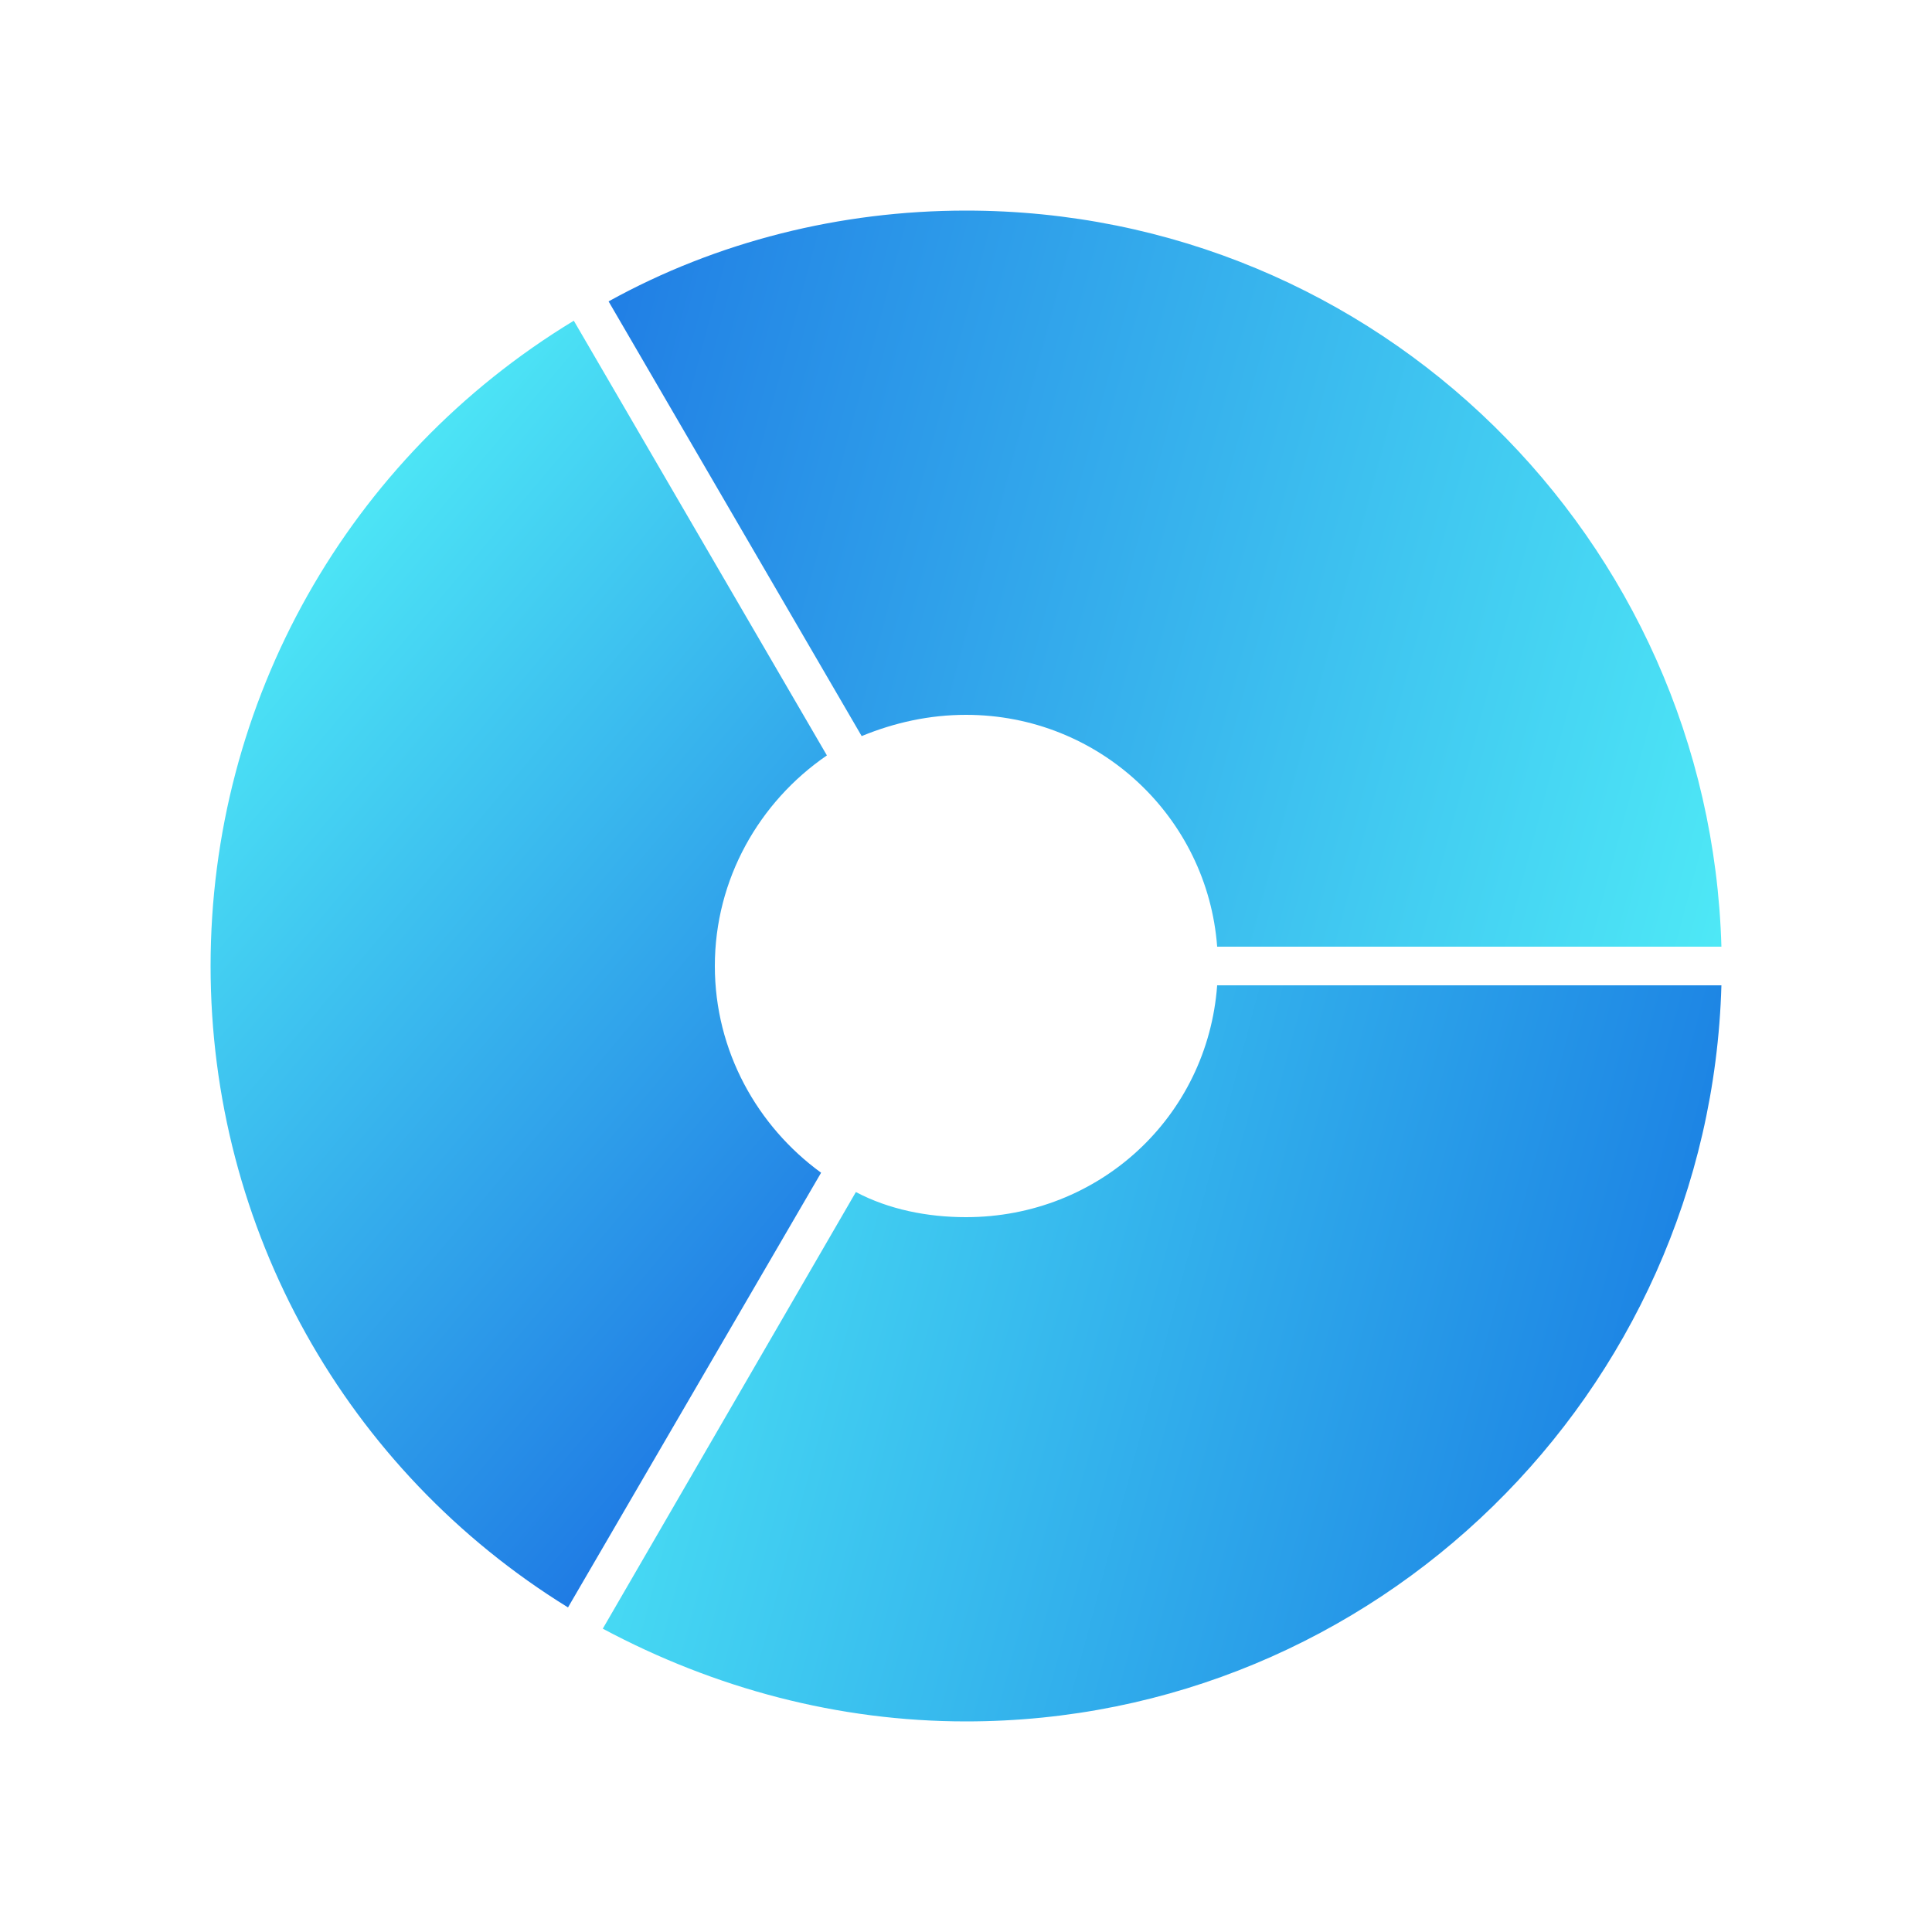
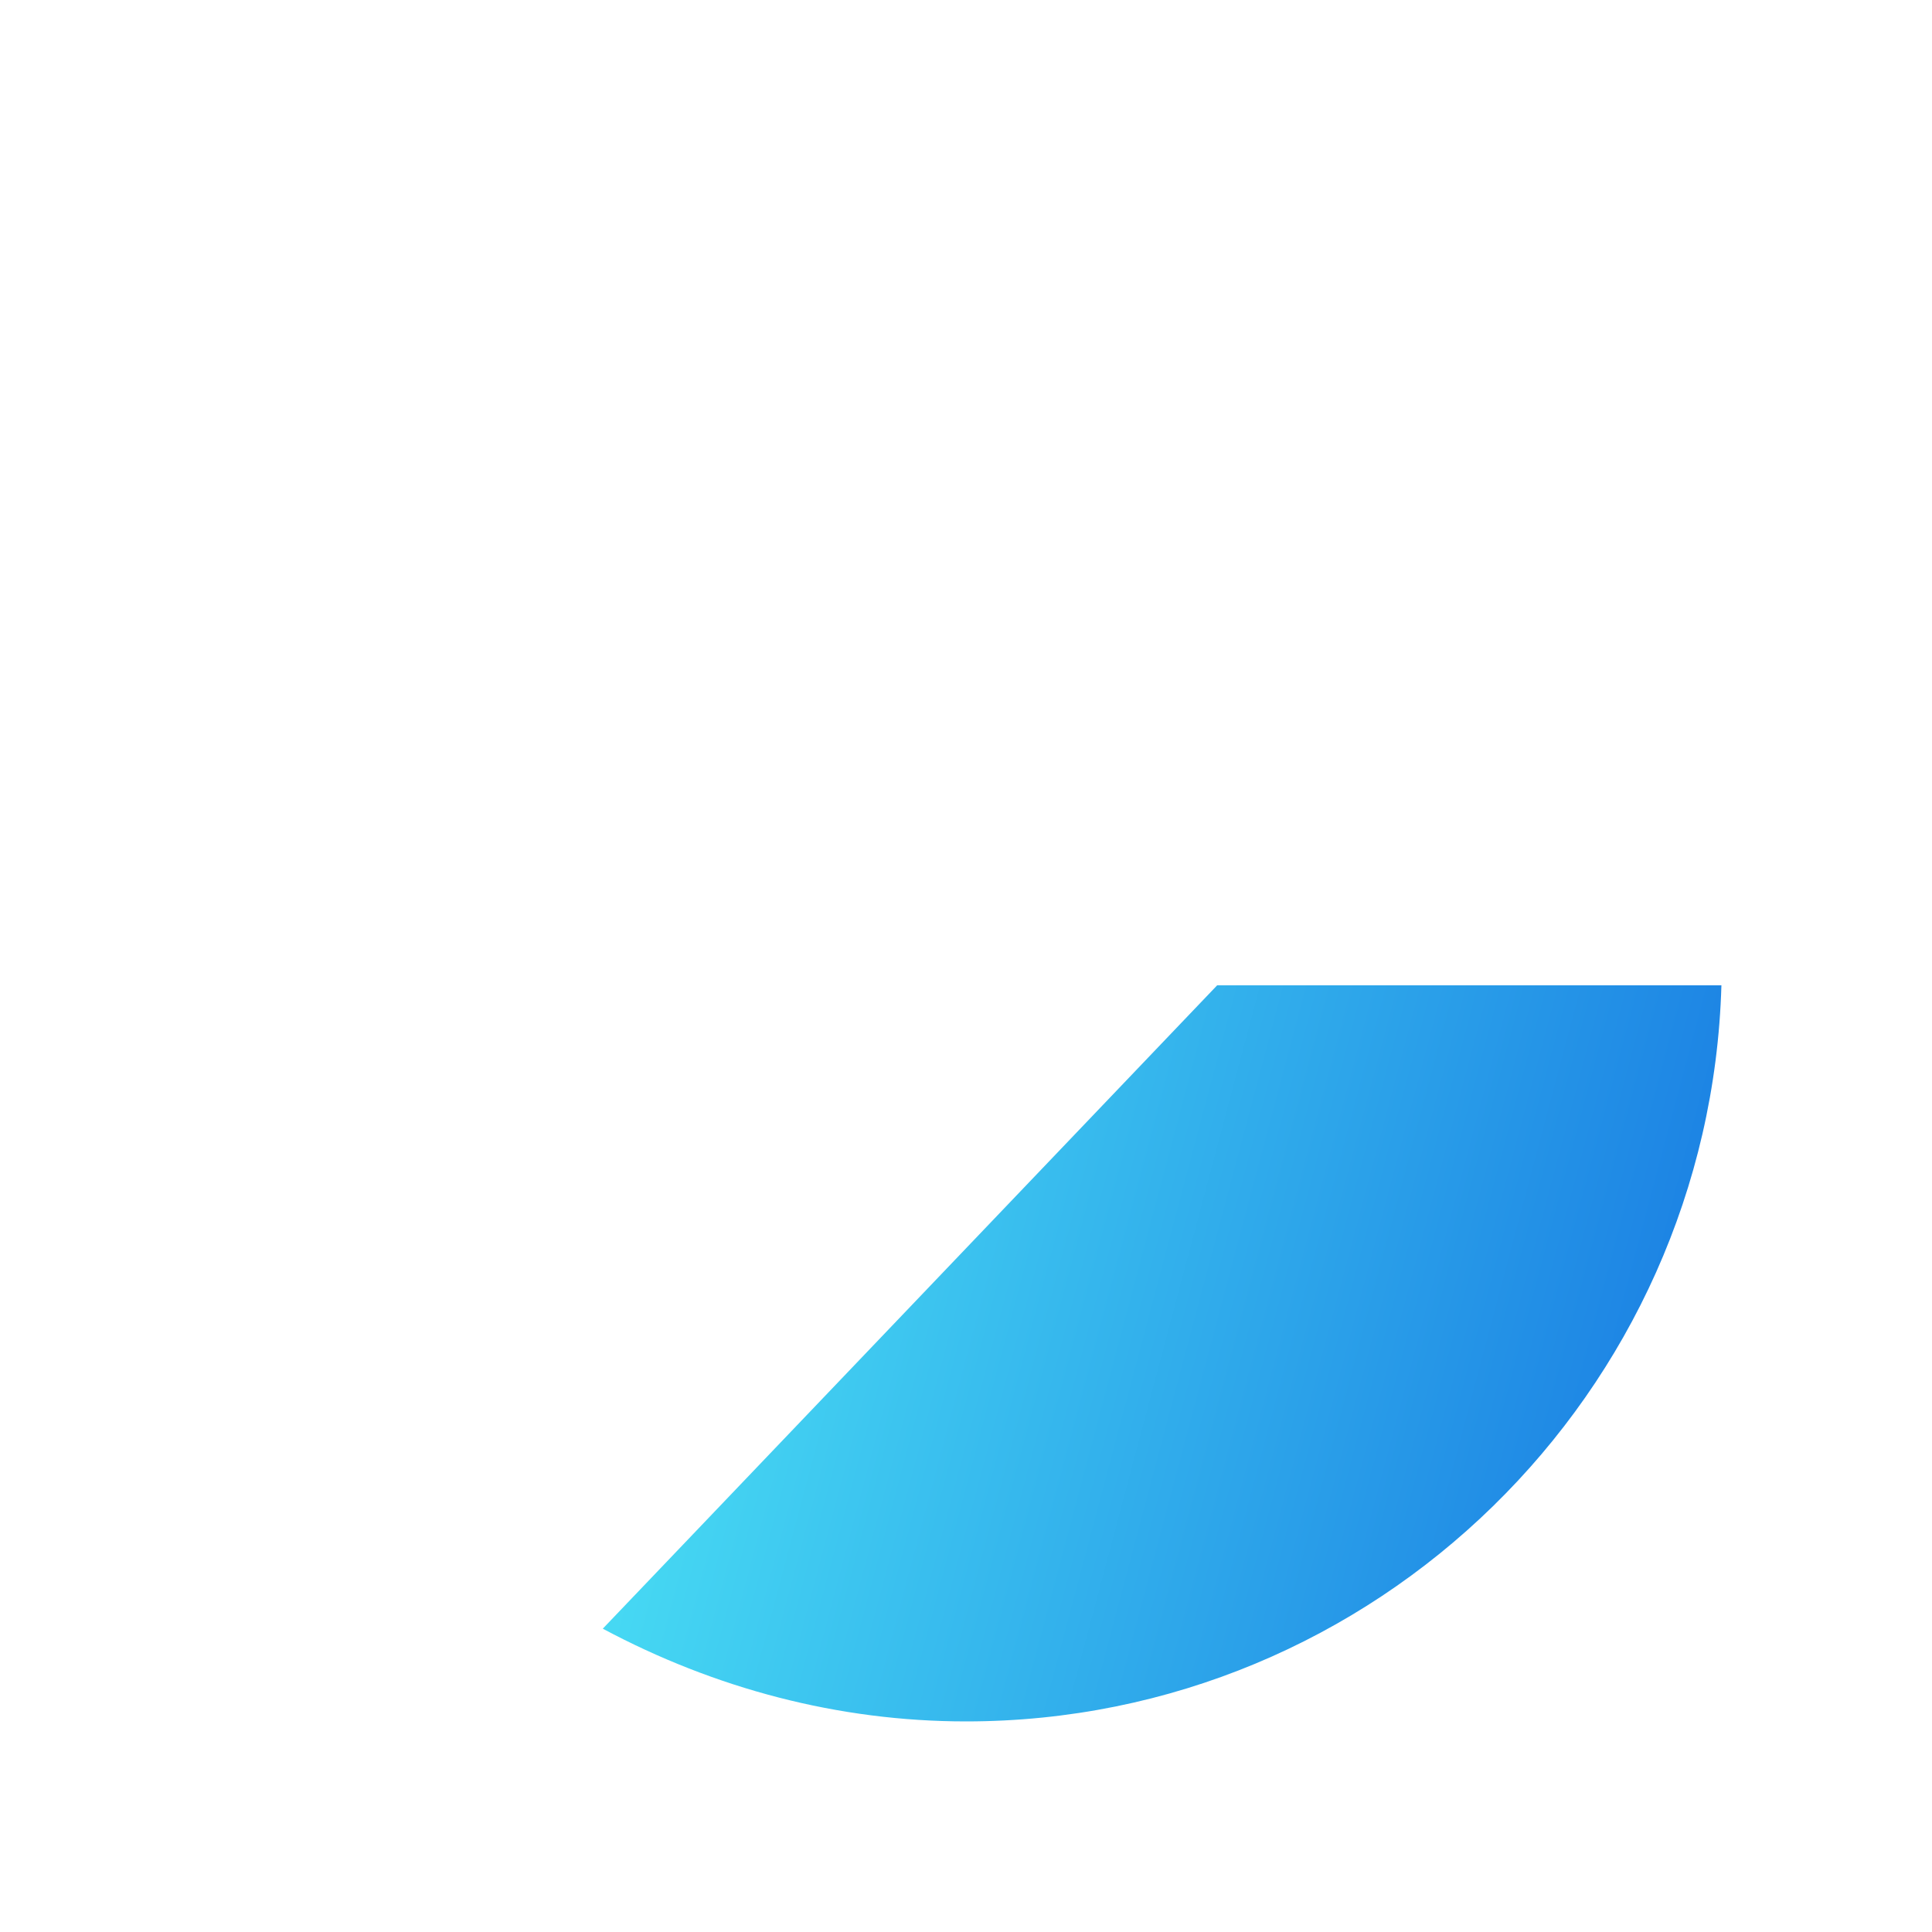
<svg xmlns="http://www.w3.org/2000/svg" width="1000" height="1000" shape-rendering="geometricPrecision" text-rendering="geometricPrecision" image-rendering="optimizeQuality" fill-rule="evenodd" clip-rule="evenodd">
  <defs>
    <linearGradient id="a" gradientUnits="userSpaceOnUse" x1="465.649" y1="665.797" x2="71.692" y2="332.794">
      <stop offset="0" stop-color="#1d76e3" />
      <stop offset="1" stop-color="#51eff7" />
    </linearGradient>
    <linearGradient id="c" gradientUnits="userSpaceOnUse" x1="958.861" y1="795.759" x2="244.089" y2="605.552">
      <stop offset="0" stop-color="#126ee0" />
      <stop offset="1" stop-color="#51eff7" />
    </linearGradient>
    <linearGradient id="b" gradientUnits="userSpaceOnUse" x1="958.591" y1="394.609" x2="246.747" y2="204.298">
      <stop offset="0" stop-color="#51eff7" />
      <stop offset="1" stop-color="#1d76e3" />
    </linearGradient>
  </defs>
-   <path fill="none" d="M0 0h1000v1000H0z" />
-   <path d="M297 166c-117 71-188 197-188 334 0 136 70 261 185 332l131-225c-33-24-55-63-55-107 0-45 23-85 58-109L297 166z" fill="url(#a)" />
-   <path d="M891 490c-6-211-178-381-391-381-65 0-129 16-185 47l131 225c17-7 35-11 54-11 69 0 125 53 130 120h261z" fill="url(#b)" />
-   <path d="M312 843c58 31 122 48 188 48 212 0 385-170 391-381H630c-5 68-61 120-130 120-20 0-40-4-57-13L312 843z" fill="url(#c)" />
+   <path d="M312 843c58 31 122 48 188 48 212 0 385-170 391-381H630L312 843z" fill="url(#c)" />
</svg>